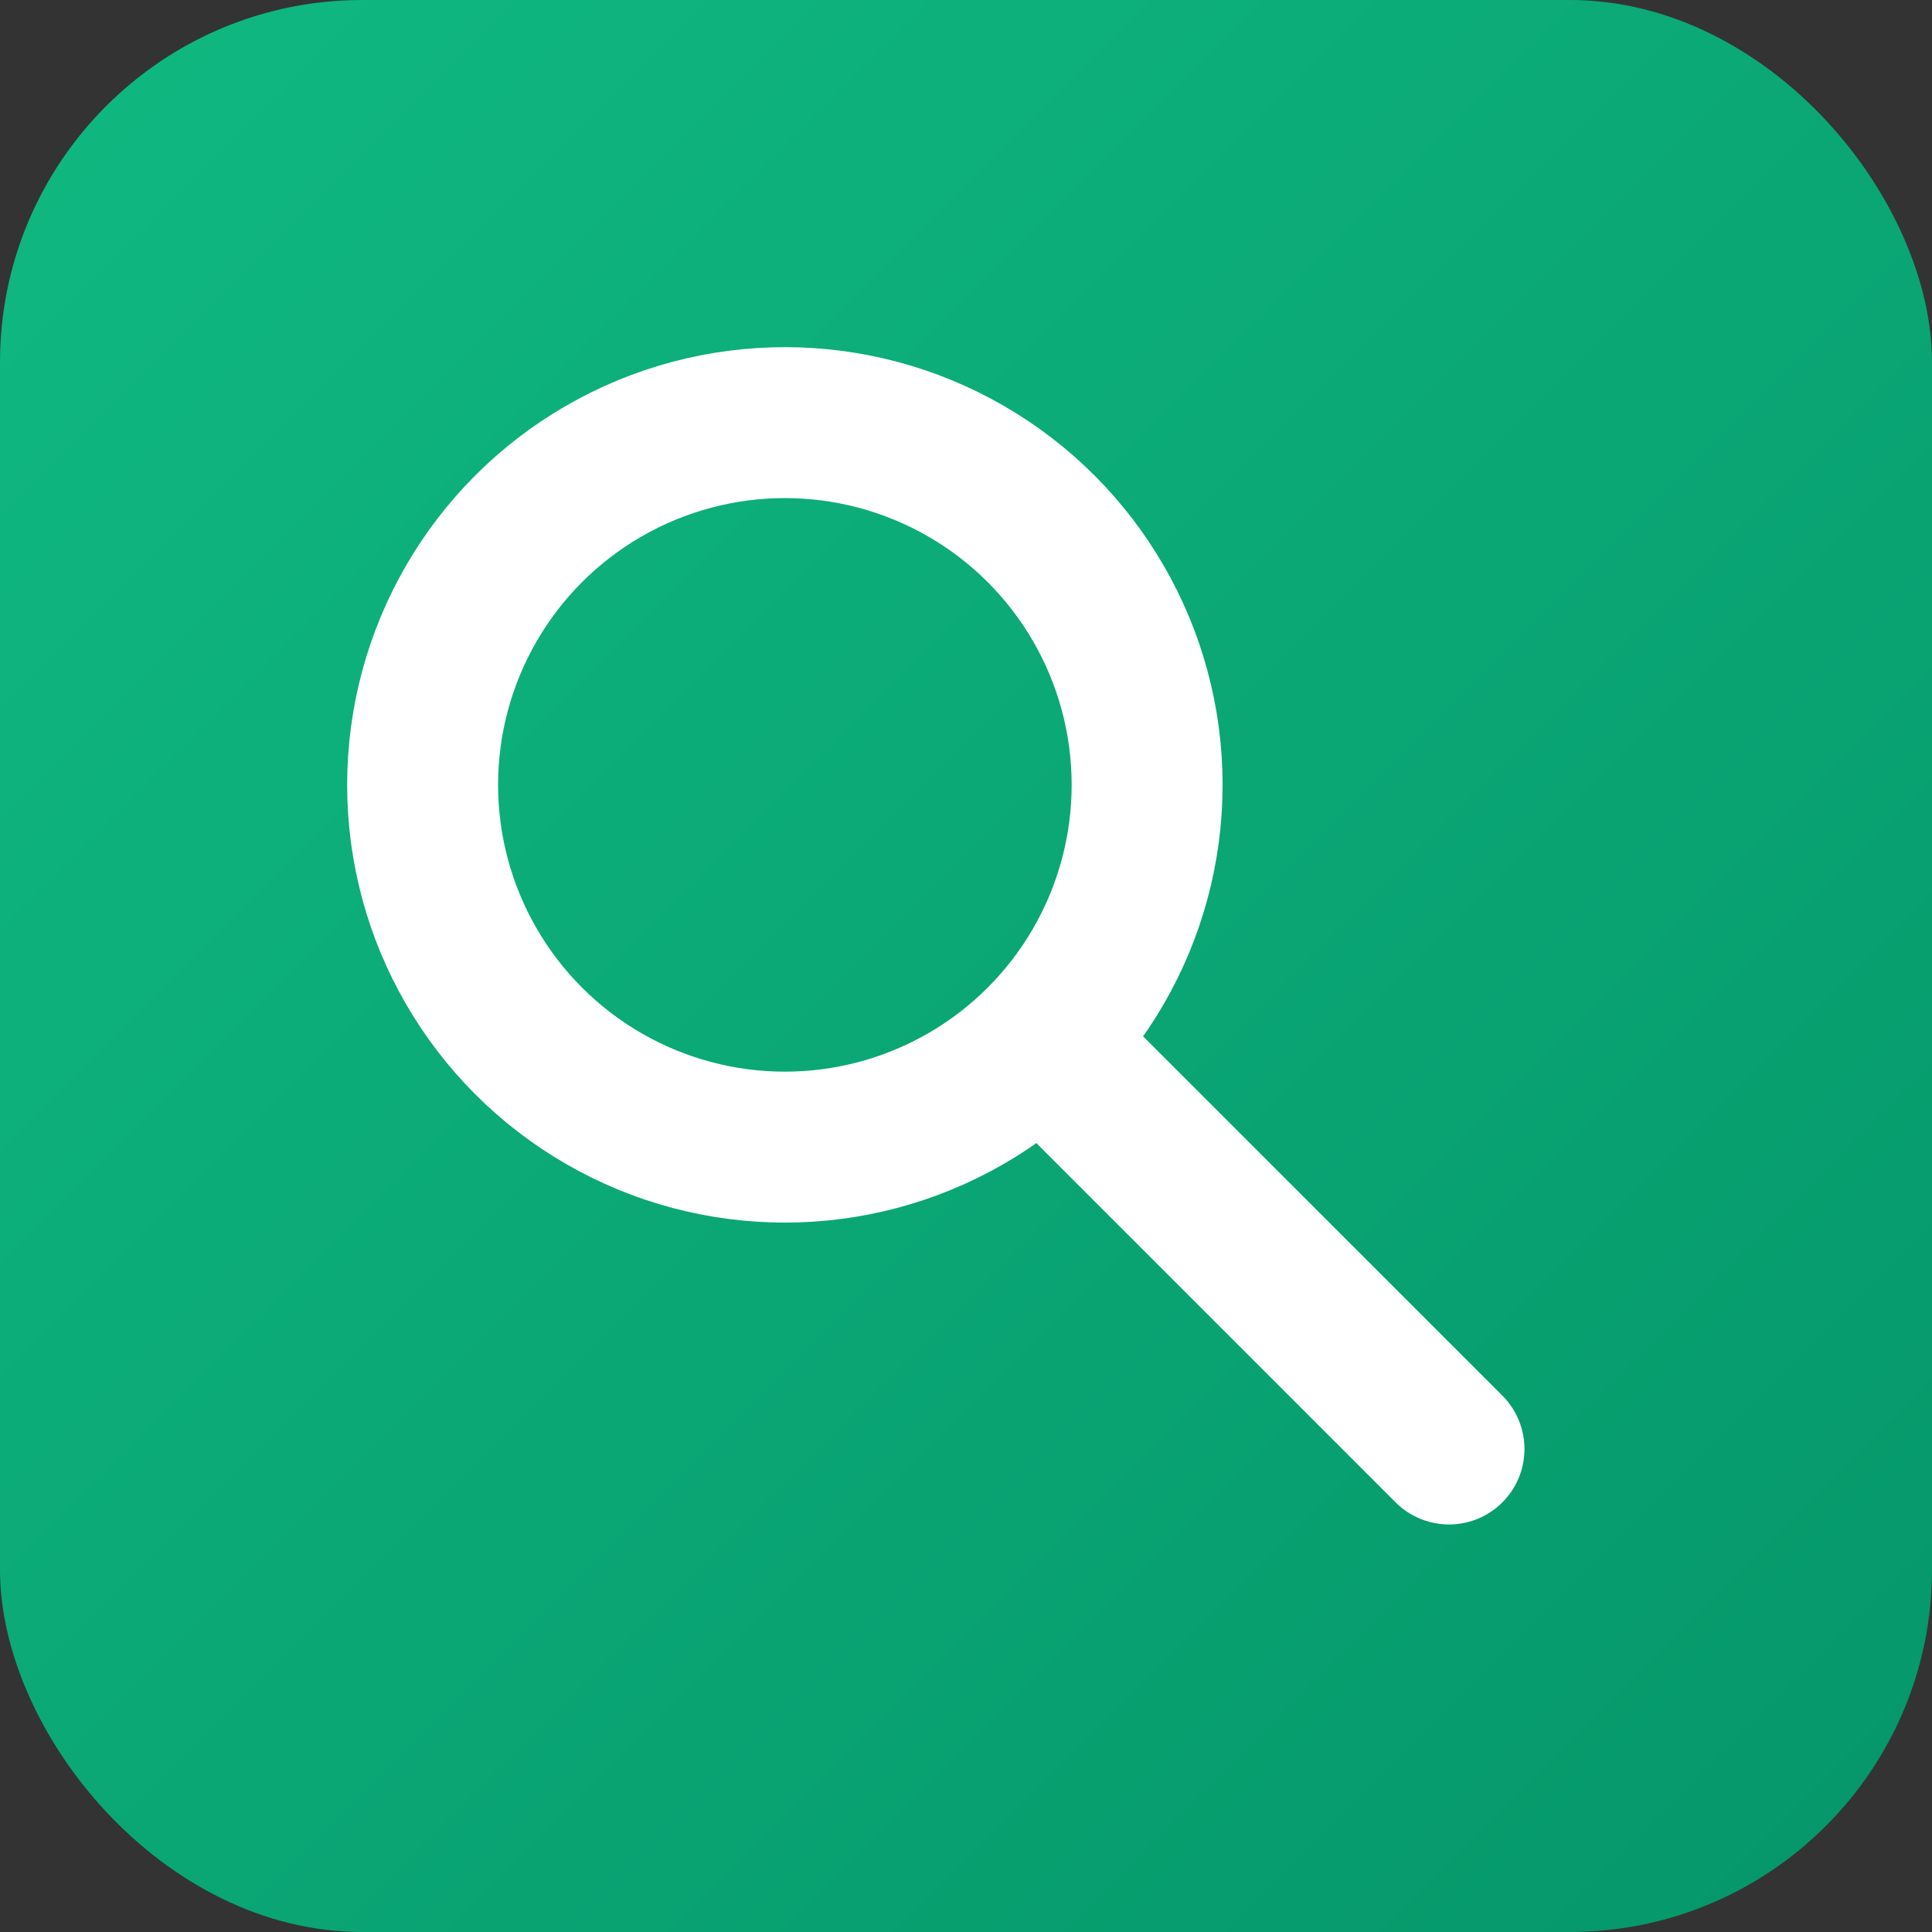
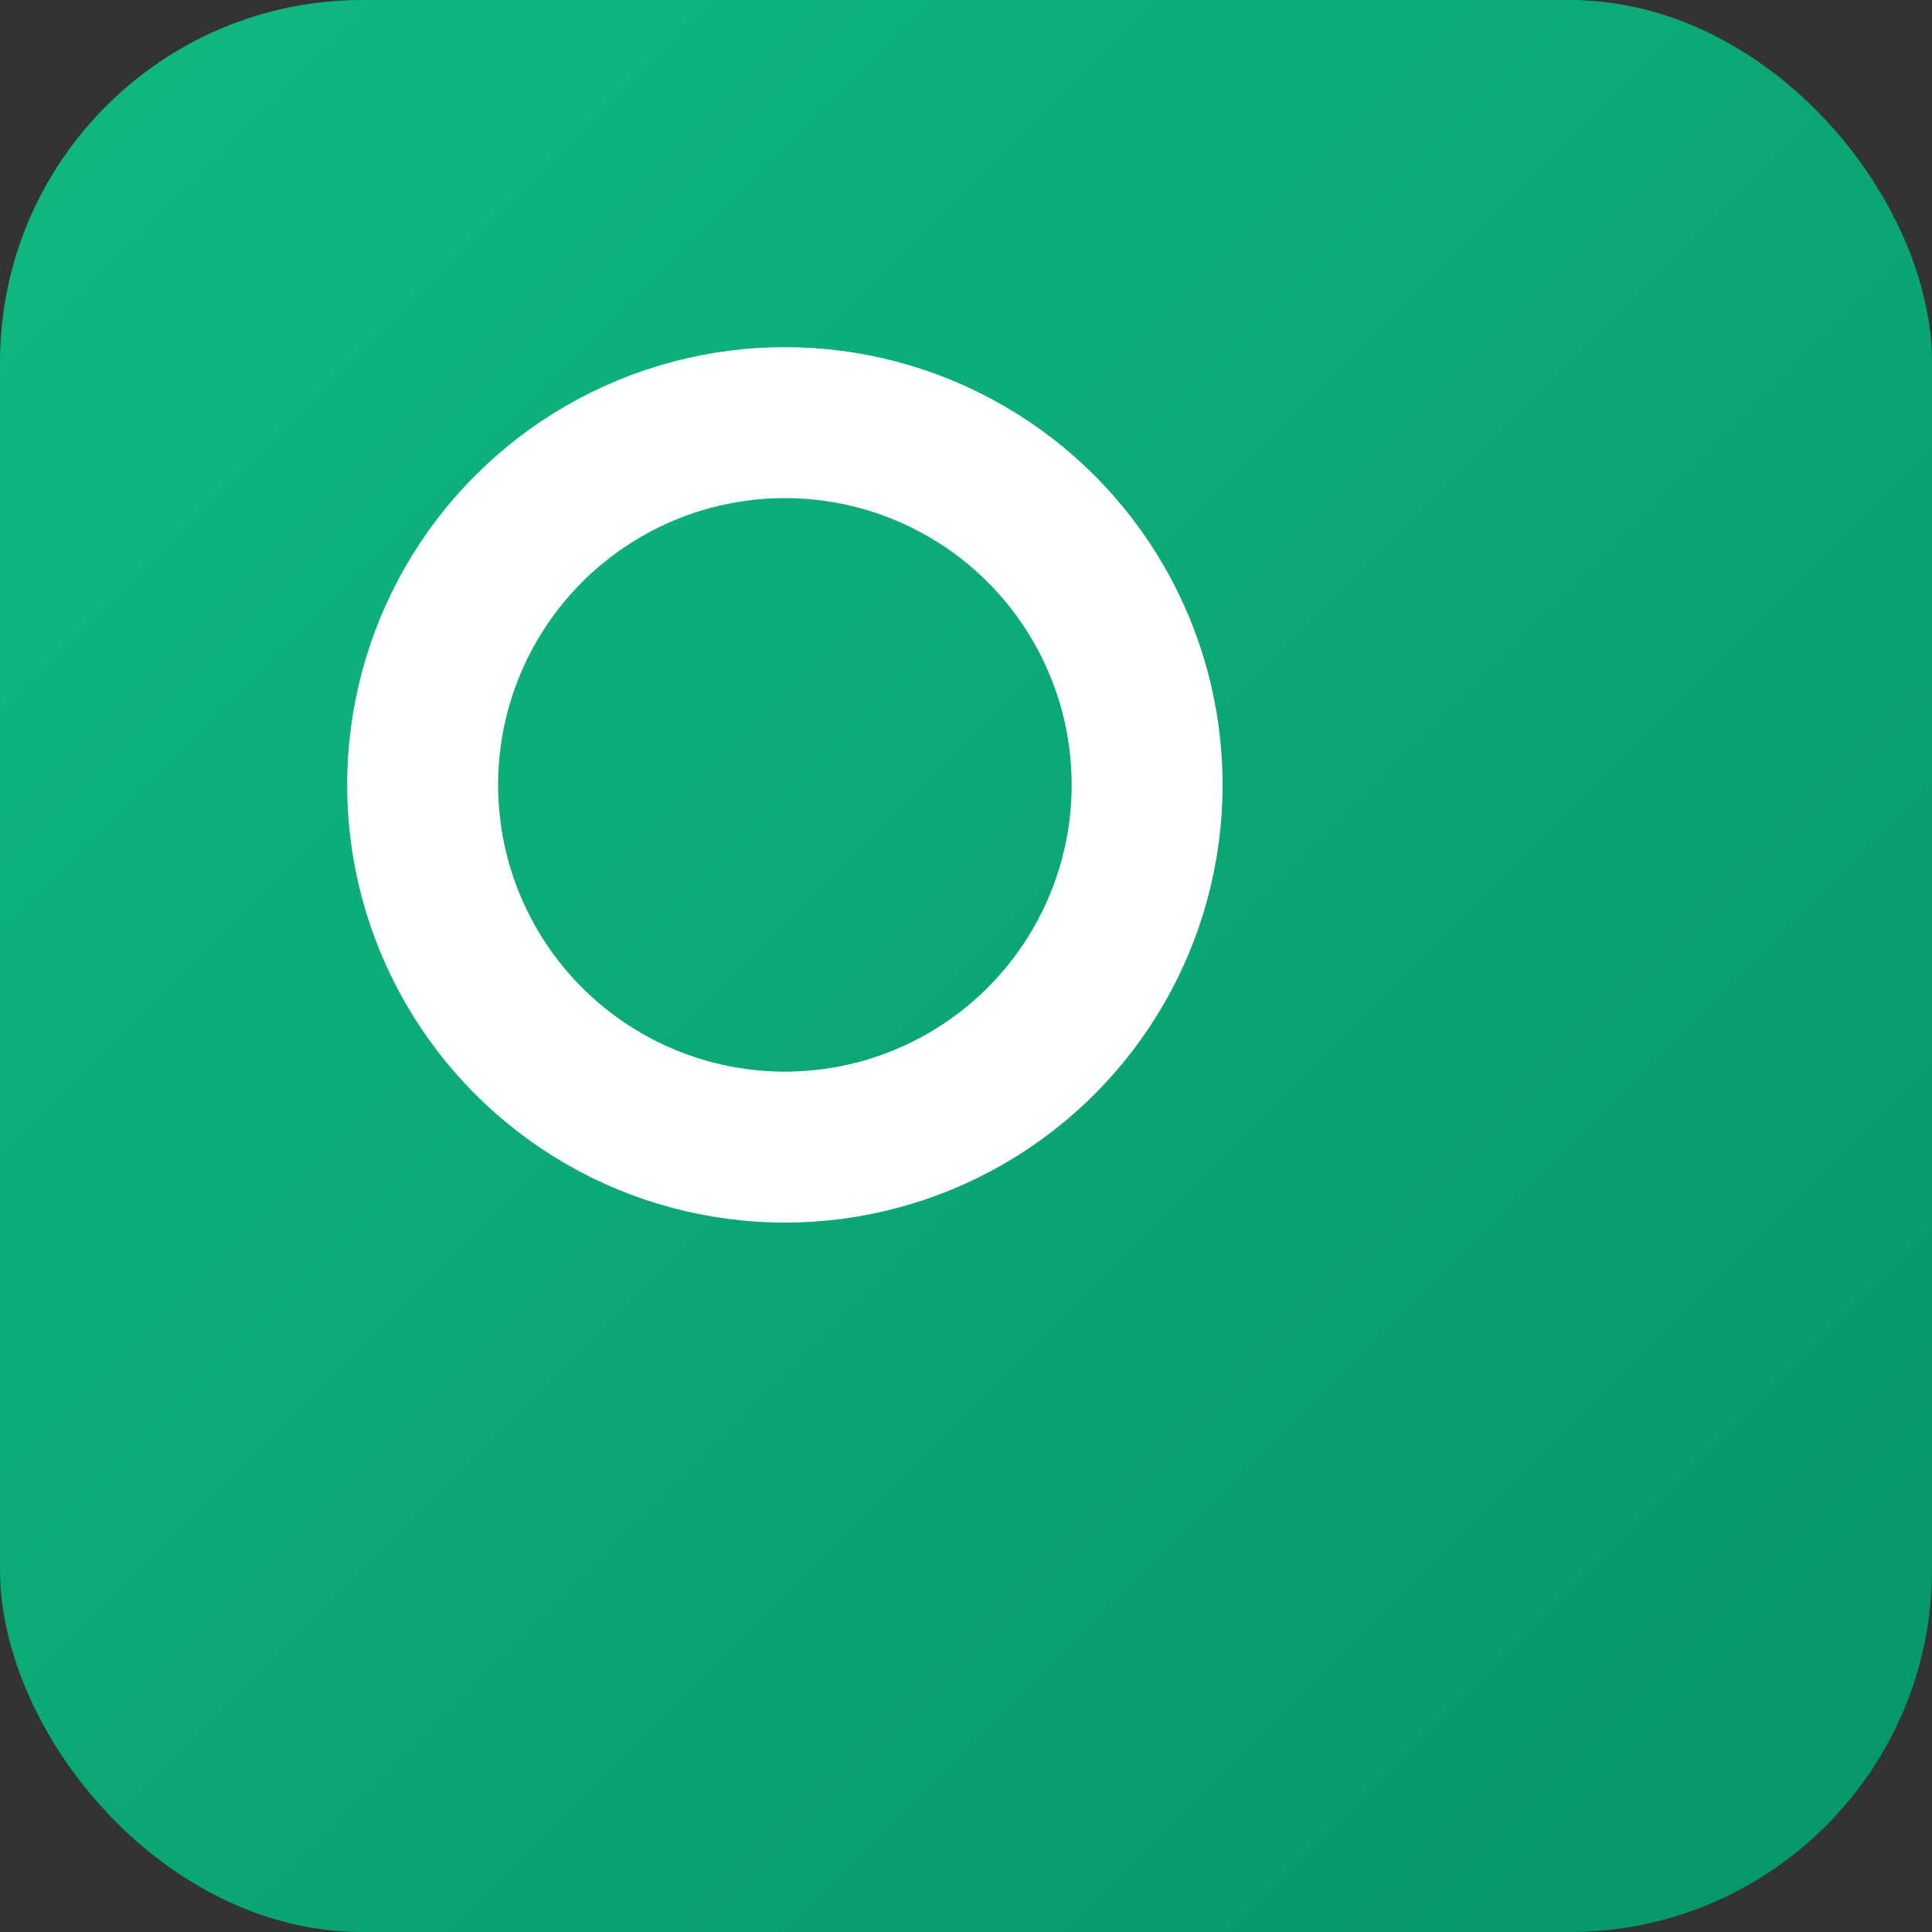
<svg xmlns="http://www.w3.org/2000/svg" viewBox="0 0 32 32">
  <rect x="0" y="0" width="32" height="32" fill="#333333" stroke="none" />
  <defs>
    <linearGradient id="grad" x1="0%" y1="0%" x2="100%" y2="100%">
      <stop offset="0%" style="stop-color:#10b981" />
      <stop offset="100%" style="stop-color:#059669" />
    </linearGradient>
  </defs>
  <rect width="32" height="32" rx="6" fill="url(#grad)" />
  <circle cx="13" cy="13" r="6" fill="none" stroke="white" stroke-width="2.5" />
-   <line x1="17.5" y1="17.5" x2="24" y2="24" stroke="white" stroke-width="2.5" stroke-linecap="round" />
</svg>